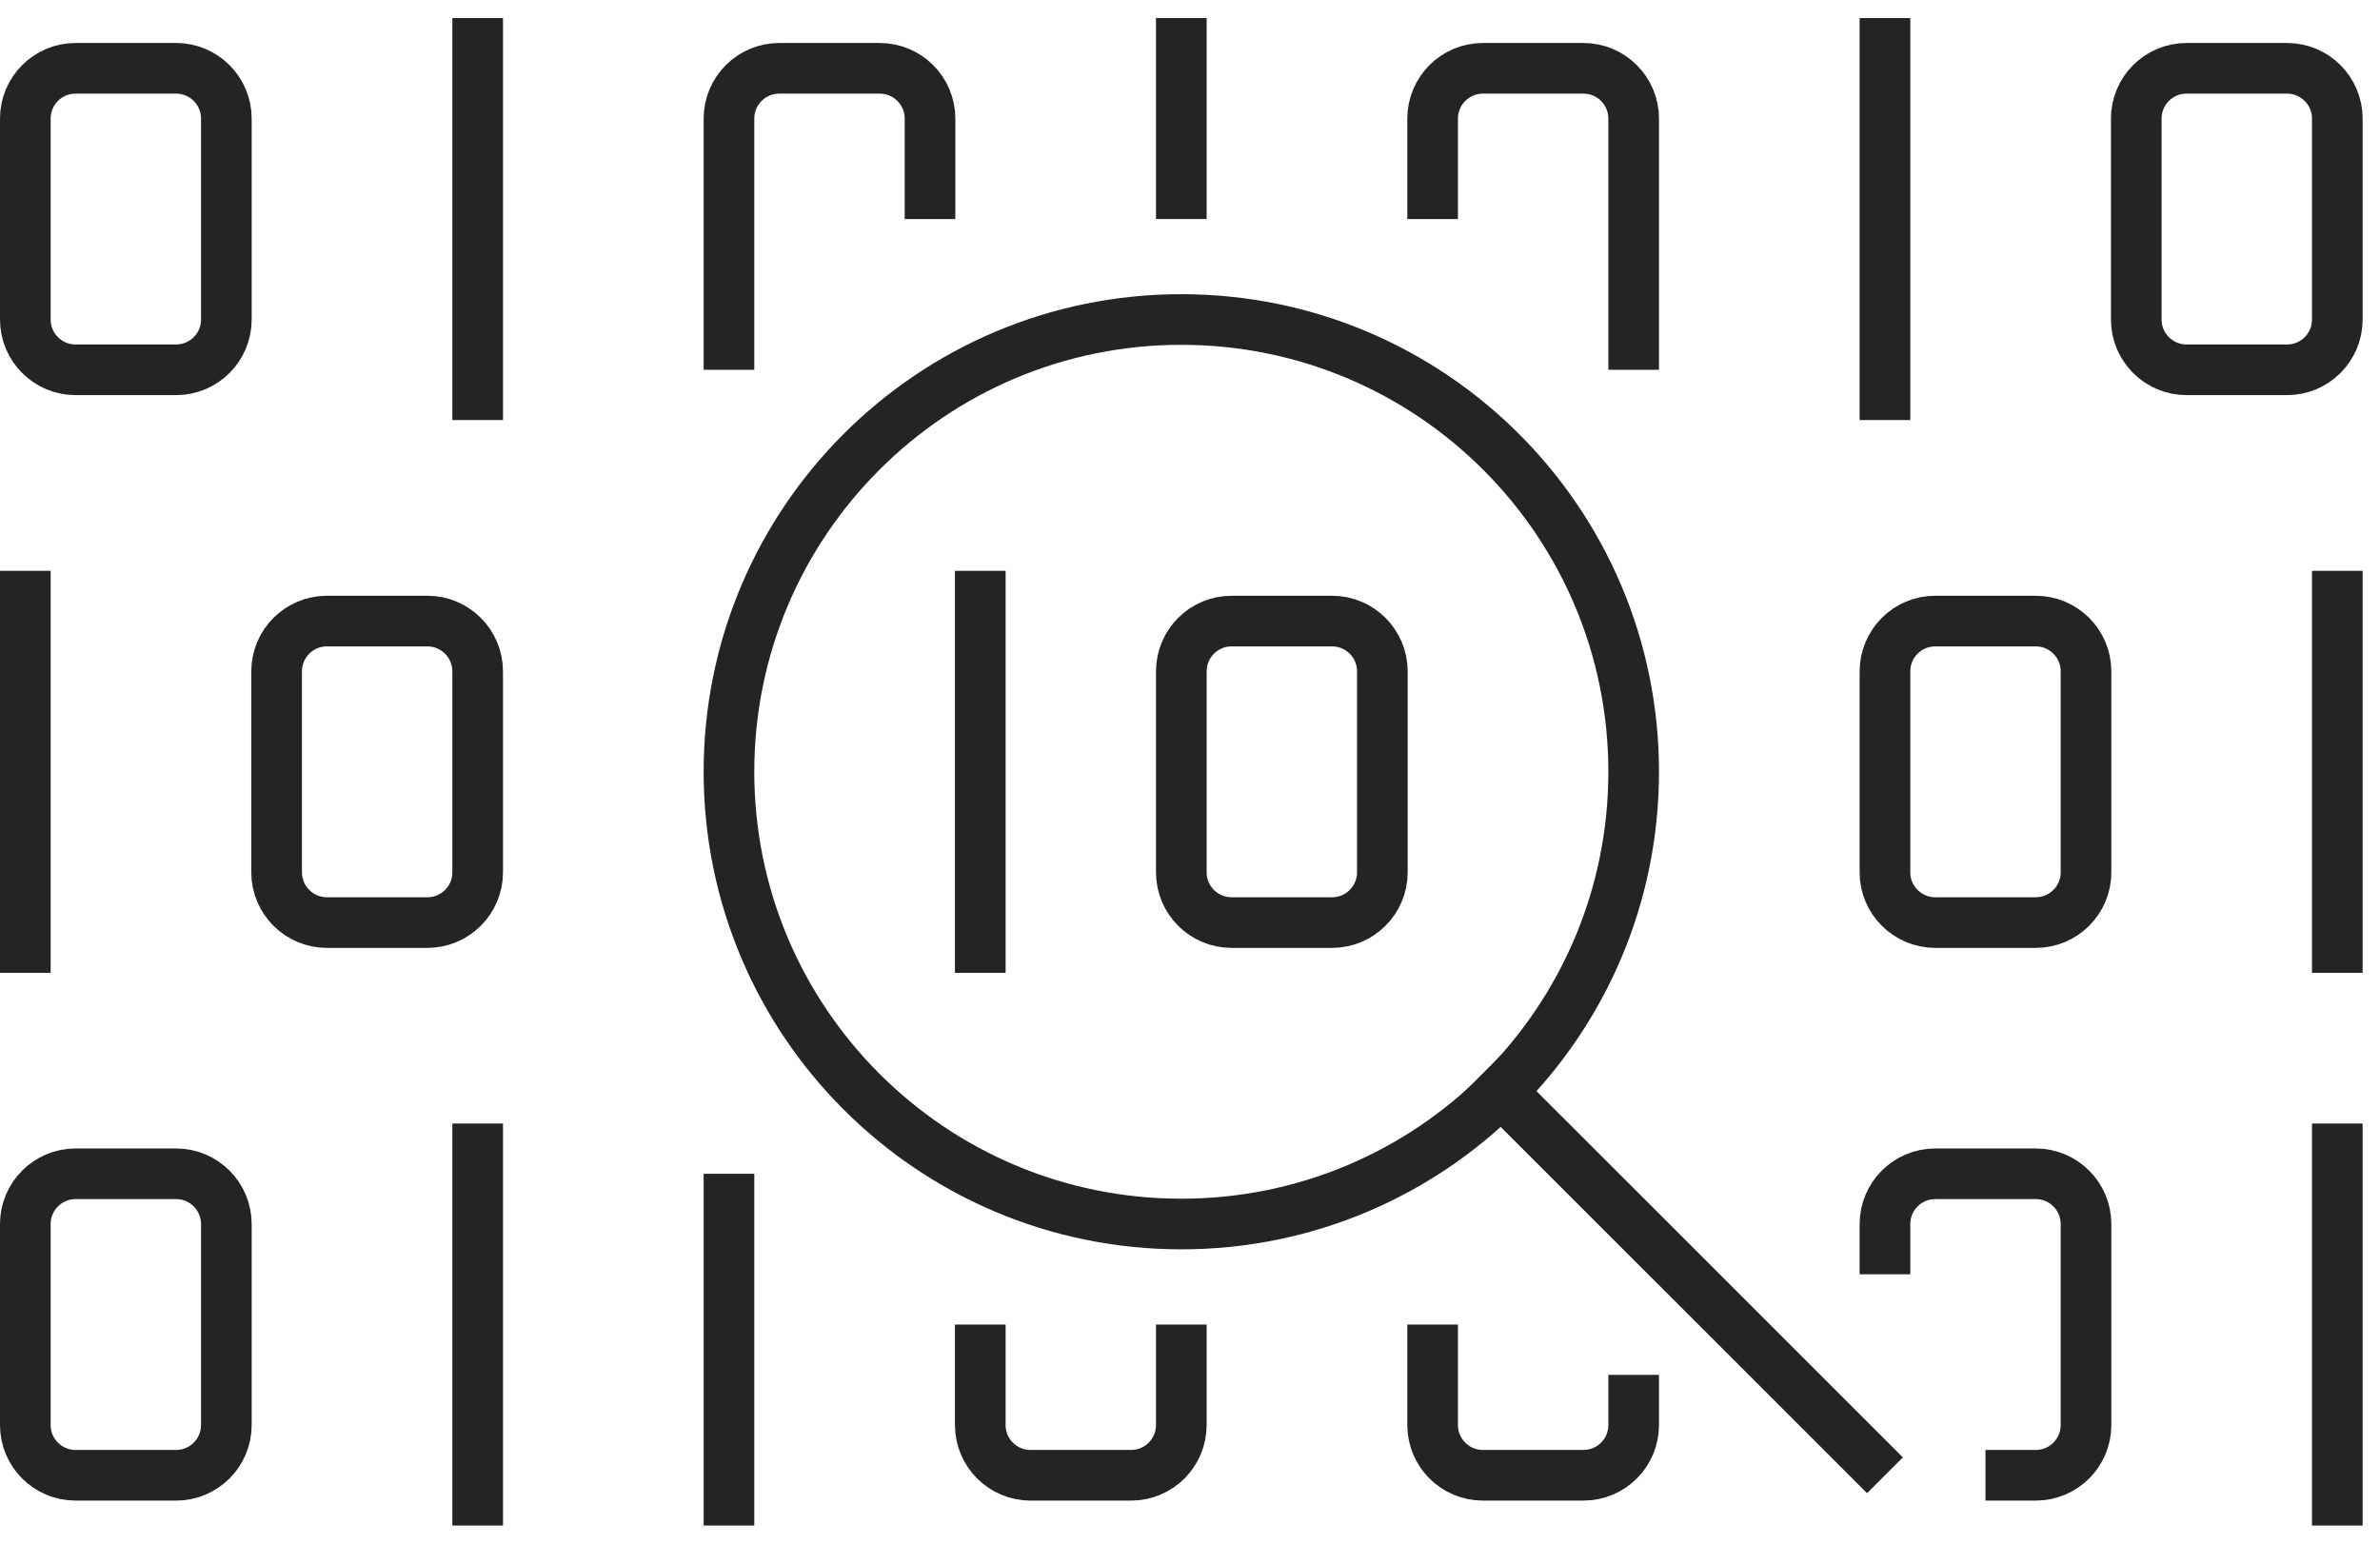
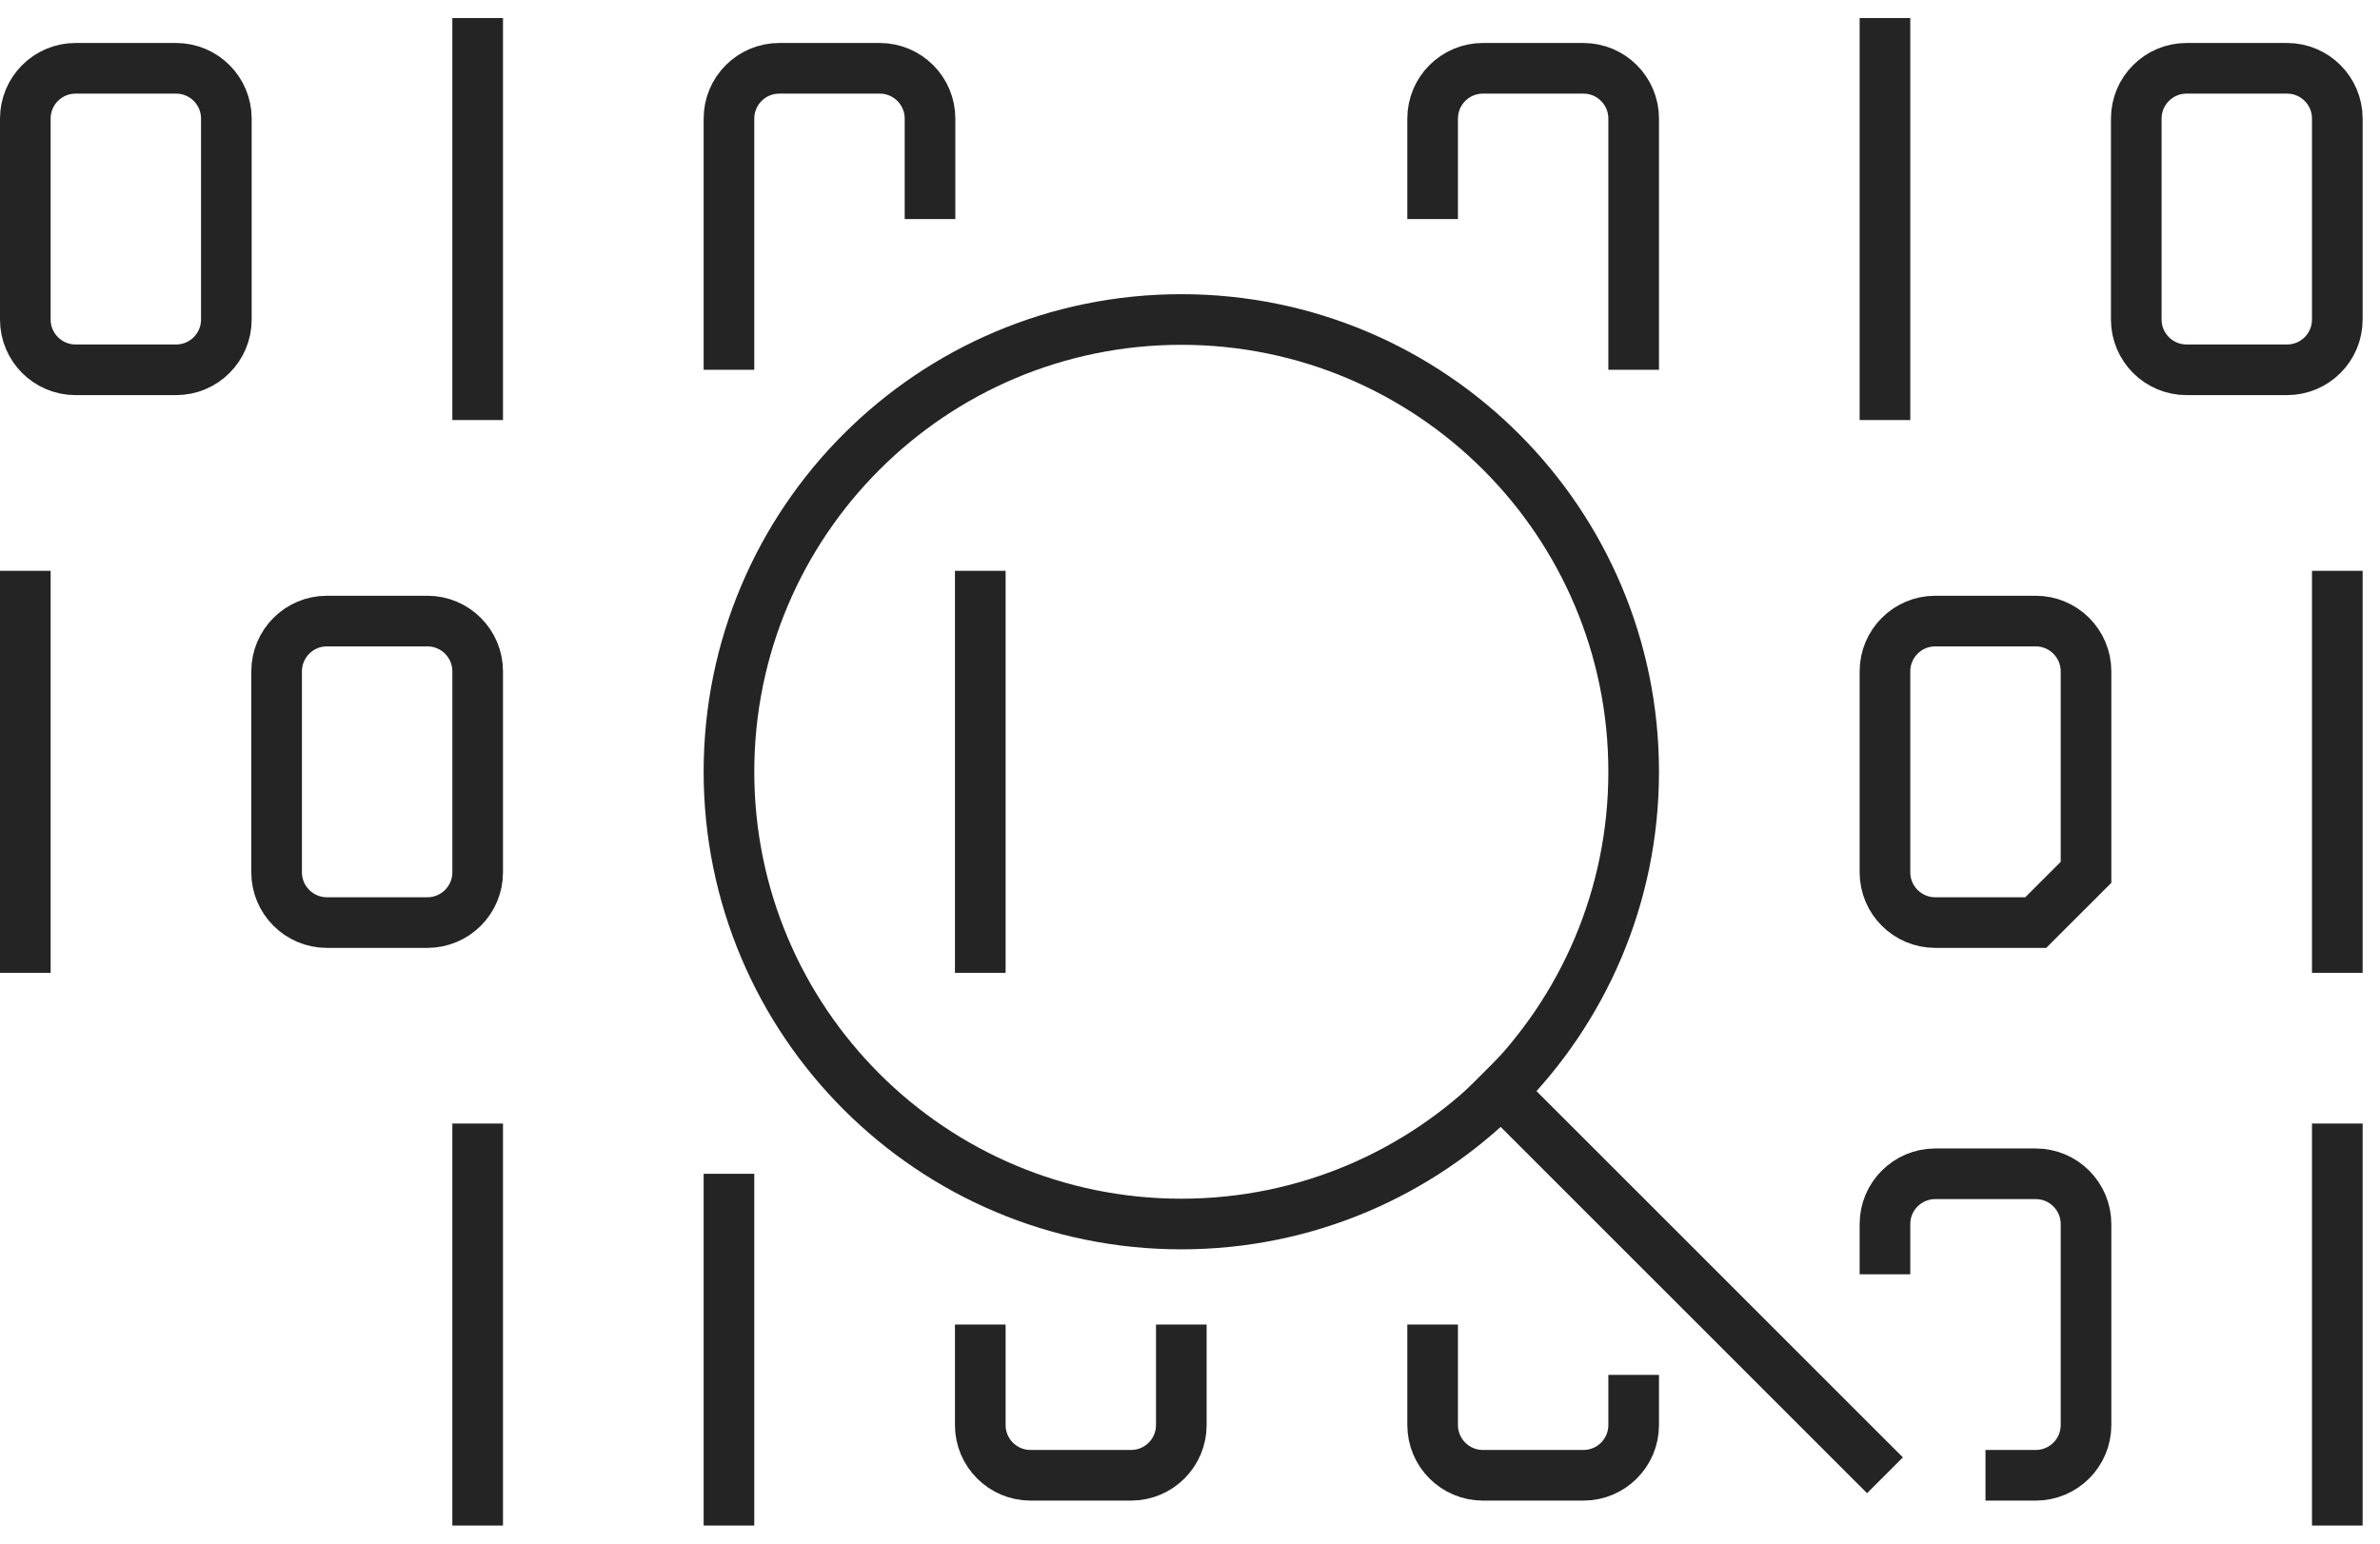
<svg xmlns="http://www.w3.org/2000/svg" width="94" height="61" viewBox="0 0 94 61" fill="none">
  <path d="M2.985 14.607H6.955C8.051 14.607 8.94 13.718 8.94 12.623V4.683C8.94 3.588 8.051 2.698 6.955 2.698H2.985C1.889 2.698 1 3.588 1 4.683V12.623C1 13.718 1.889 14.607 2.985 14.607Z" stroke="#242424" stroke-width="2" stroke-miterlimit="10" />
  <path d="M64.523 14.607V4.683C64.523 3.588 63.634 2.698 62.538 2.698H58.568C57.472 2.698 56.583 3.588 56.583 4.683V8.653" stroke="#242424" stroke-width="2" stroke-miterlimit="10" />
  <path d="M36.732 8.653V4.683C36.732 3.588 35.842 2.698 34.746 2.698H30.776C29.681 2.698 28.791 3.588 28.791 4.683V14.607" stroke="#242424" stroke-width="2" stroke-miterlimit="10" />
-   <path d="M80.403 36.441H76.433C75.338 36.441 74.448 35.552 74.448 34.457V26.517C74.448 25.422 75.338 24.532 76.433 24.532H80.403C81.499 24.532 82.389 25.422 82.389 26.517V34.457C82.389 35.552 81.499 36.441 80.403 36.441Z" stroke="#242424" stroke-width="2" stroke-miterlimit="10" />
+   <path d="M80.403 36.441H76.433C75.338 36.441 74.448 35.552 74.448 34.457V26.517C74.448 25.422 75.338 24.532 76.433 24.532H80.403C81.499 24.532 82.389 25.422 82.389 26.517V34.457Z" stroke="#242424" stroke-width="2" stroke-miterlimit="10" />
  <path d="M74.448 50.334V48.349C74.448 47.254 75.338 46.364 76.433 46.364H80.403C81.499 46.364 82.389 47.254 82.389 48.349V56.289C82.389 57.384 81.499 58.273 80.403 58.273H78.418" stroke="#242424" stroke-width="2" stroke-miterlimit="10" />
  <path d="M18.866 0.713V16.592" stroke="#242424" stroke-width="2" stroke-miterlimit="10" />
-   <path d="M46.657 0.713V8.652" stroke="#242424" stroke-width="2" stroke-miterlimit="10" />
  <path d="M92.314 22.547V38.426" stroke="#242424" stroke-width="2" stroke-miterlimit="10" />
  <path d="M92.314 44.379V60.258" stroke="#242424" stroke-width="2" stroke-miterlimit="10" />
  <path d="M86.359 14.607H90.329C91.425 14.607 92.314 13.718 92.314 12.623V4.683C92.314 3.588 91.425 2.698 90.329 2.698H86.359C85.263 2.698 84.374 3.588 84.374 4.683V12.623C84.374 13.718 85.263 14.607 86.359 14.607Z" stroke="#242424" stroke-width="2" stroke-miterlimit="10" />
  <path d="M74.448 0.713V16.592" stroke="#242424" stroke-width="2" stroke-miterlimit="10" />
  <path d="M12.91 36.441H16.881C17.976 36.441 18.866 35.552 18.866 34.457V26.517C18.866 25.422 17.976 24.532 16.881 24.532H12.91C11.815 24.532 10.925 25.422 10.925 26.517V34.457C10.925 35.552 11.815 36.441 12.91 36.441Z" stroke="#242424" stroke-width="2" stroke-miterlimit="10" />
  <path d="M1 22.547V38.426" stroke="#242424" stroke-width="2" stroke-miterlimit="10" />
-   <path d="M6.955 58.273H2.985C1.889 58.273 1 57.384 1 56.289V48.349C1 47.254 1.889 46.364 2.985 46.364H6.955C8.051 46.364 8.94 47.254 8.94 48.349V56.289C8.94 57.384 8.051 58.273 6.955 58.273Z" stroke="#242424" stroke-width="2" stroke-miterlimit="10" />
  <path d="M64.523 54.306V56.289C64.523 57.384 63.634 58.273 62.538 58.273H58.568C57.472 58.273 56.583 57.384 56.583 56.289V52.319" stroke="#242424" stroke-width="2" stroke-miterlimit="10" />
  <path d="M46.657 52.319V56.289C46.657 57.384 45.768 58.273 44.672 58.273H40.702C39.606 58.273 38.717 57.384 38.717 56.289V52.319" stroke="#242424" stroke-width="2" stroke-miterlimit="10" />
  <path d="M18.866 44.379V60.258" stroke="#242424" stroke-width="2" stroke-miterlimit="10" />
  <path d="M28.791 46.364V60.258" stroke="#242424" stroke-width="2" stroke-miterlimit="10" />
  <path d="M64.523 30.484C64.523 40.351 56.525 48.348 46.657 48.348C36.789 48.348 28.791 40.351 28.791 30.484C28.791 20.617 36.789 12.62 46.657 12.62C56.525 12.62 64.523 20.617 64.523 30.484Z" stroke="#242424" stroke-width="2" stroke-miterlimit="10" />
-   <path d="M52.612 36.441H48.642C47.546 36.441 46.657 35.552 46.657 34.457V26.517C46.657 25.422 47.546 24.532 48.642 24.532H52.612C53.708 24.532 54.597 25.422 54.597 26.517V34.457C54.597 35.552 53.708 36.441 52.612 36.441Z" stroke="#242424" stroke-width="2" stroke-miterlimit="10" />
  <path d="M38.717 22.547V38.426" stroke="#242424" stroke-width="2" stroke-miterlimit="10" />
  <path d="M58.567 42.395L74.448 58.273" stroke="#242424" stroke-width="2" stroke-miterlimit="10" />
</svg>